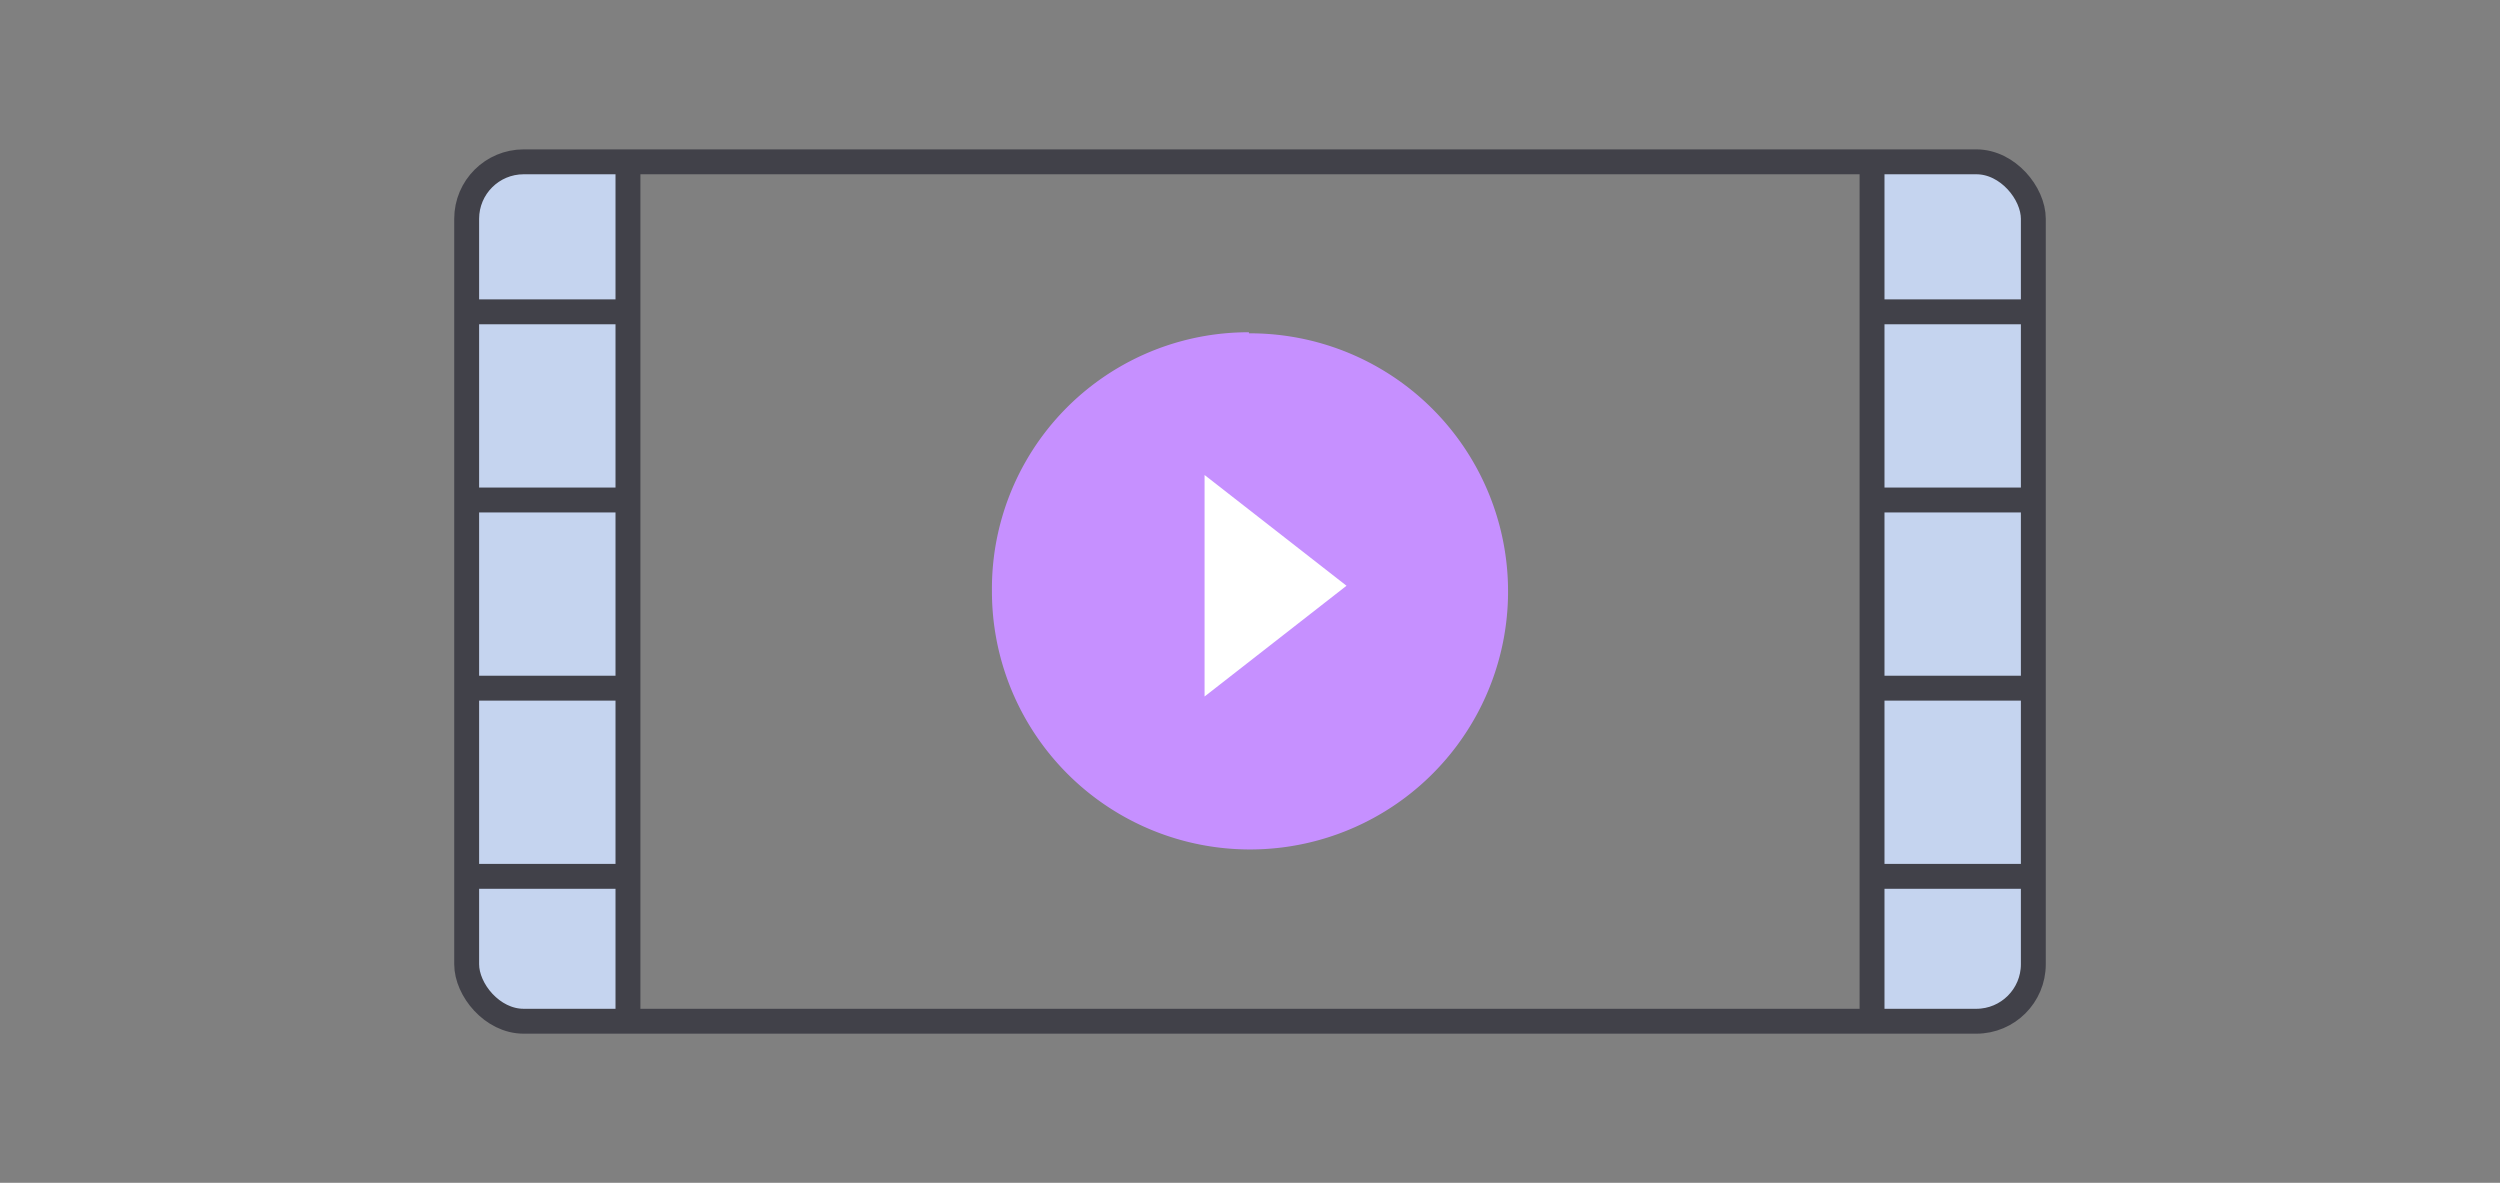
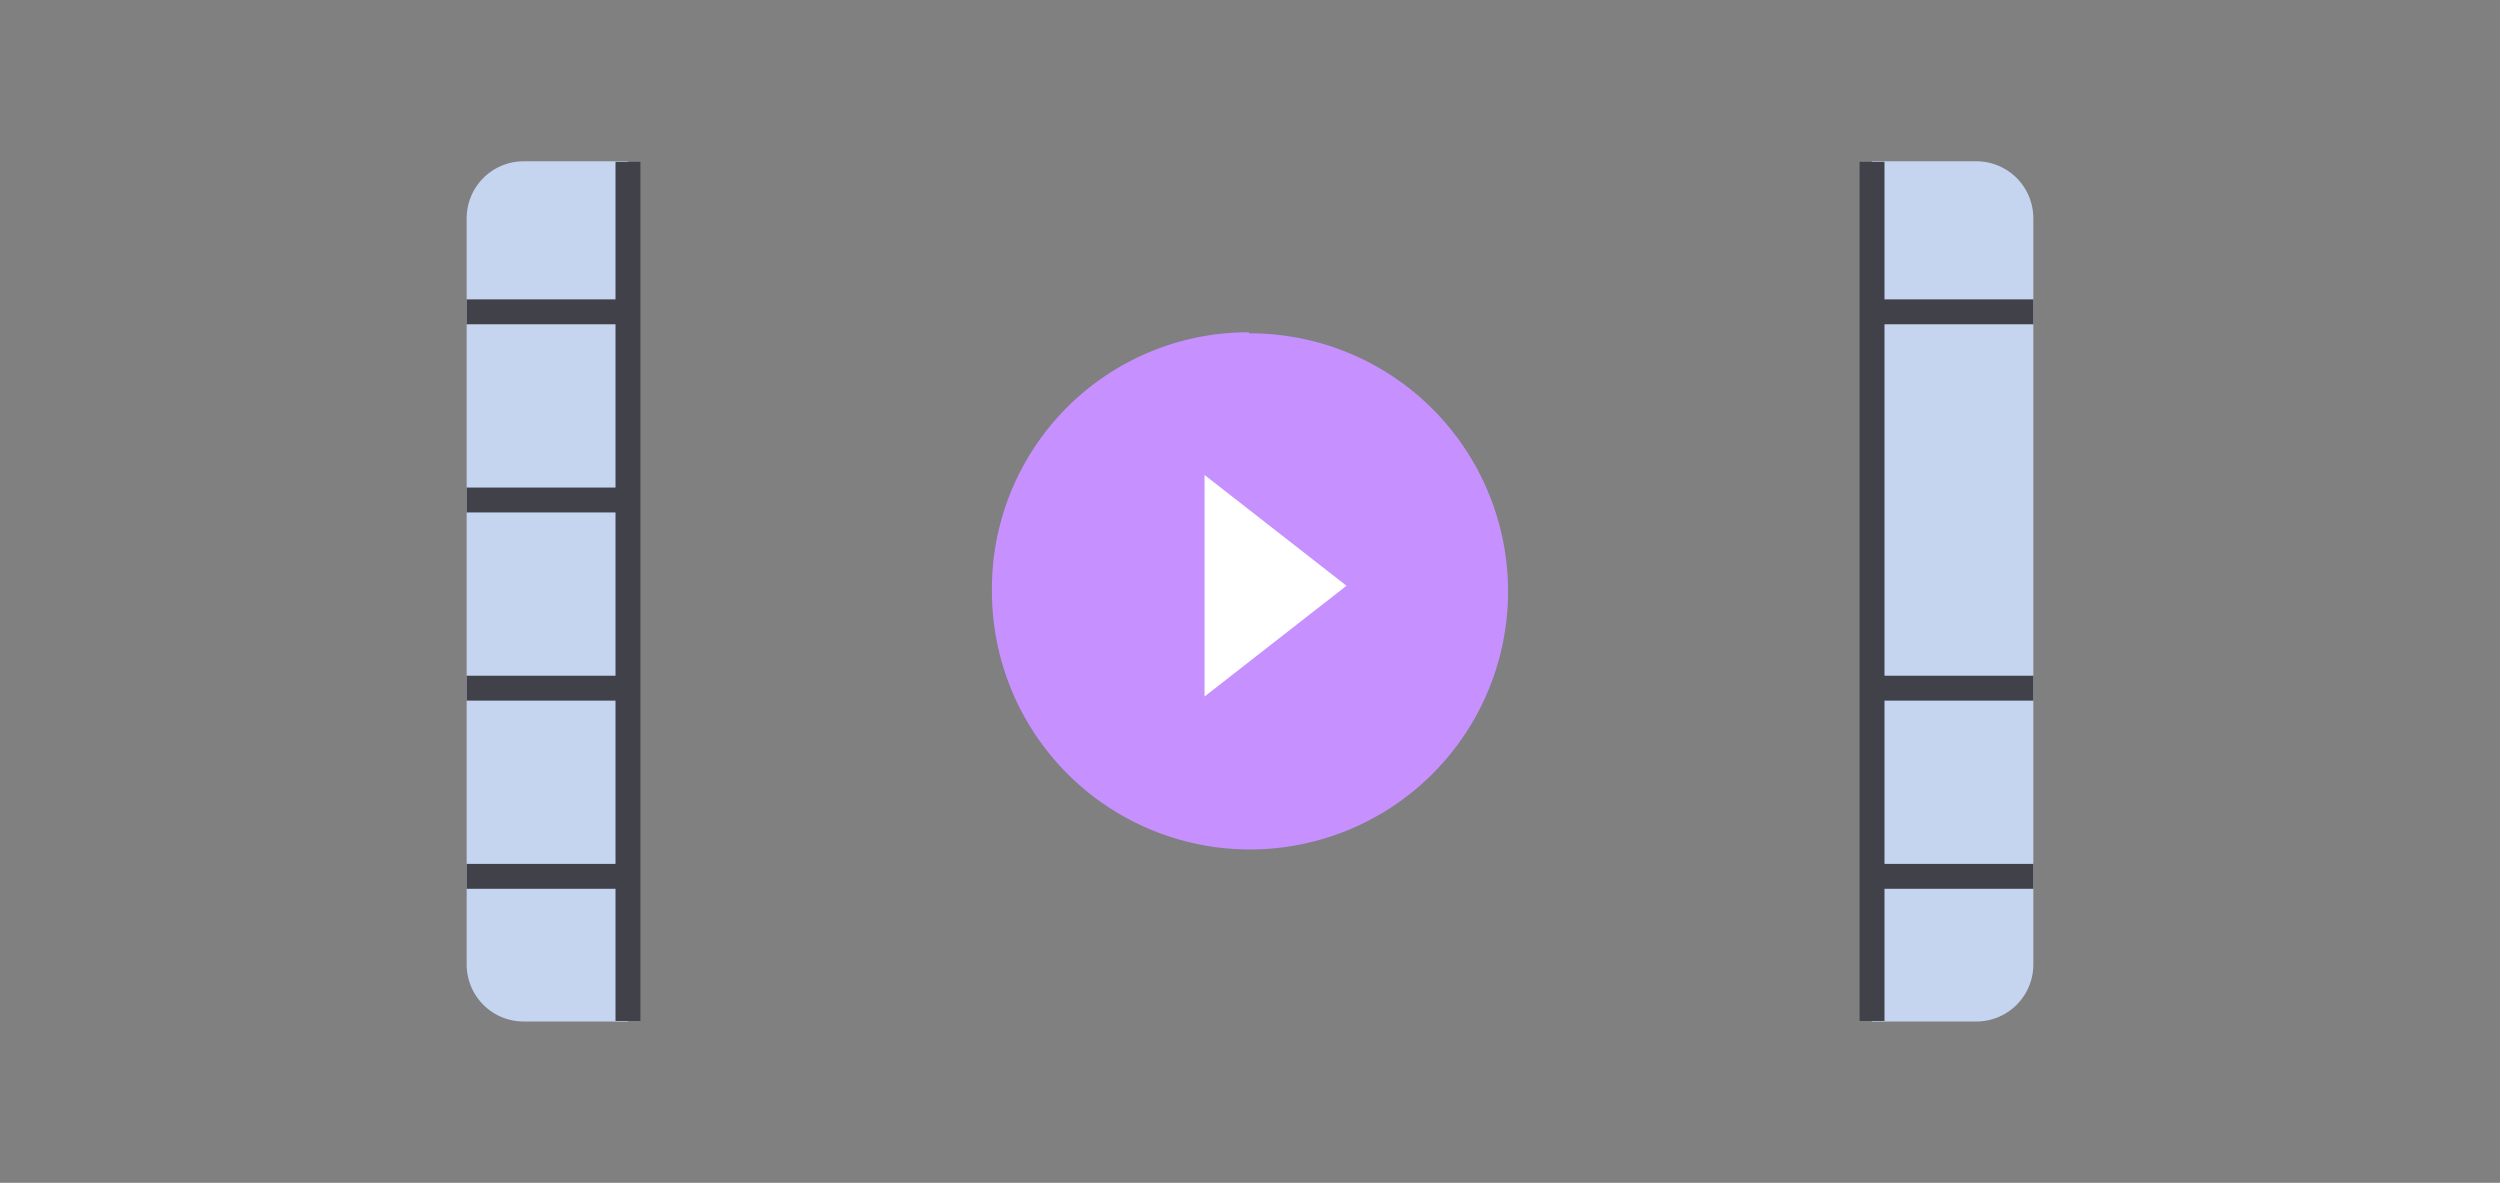
<svg xmlns="http://www.w3.org/2000/svg" id="Layer_1" data-name="Layer 1" viewBox="0 0 93 44">
  <rect x="0" y="0" width="93" height="44" fill="#808080" stroke="none" />
  <rect x="-0.1" width="93" height="43.7" style="fill:none" />
  <path d="M19.48,6h3.88a0,0,0,0,1,0,0V38a0,0,0,0,1,0,0H19.48a2.12,2.12,0,0,1-2.12-2.12V8.14A2.12,2.12,0,0,1,19.48,6Z" style="fill:#c5d4ef" />
-   <path d="M69.64,6h3.88a2.12,2.12,0,0,1,2.12,2.12V35.86A2.12,2.12,0,0,1,73.52,38H69.64a0,0,0,0,1,0,0V6a0,0,0,0,1,0,0Z" style="fill:#c5d4ef" />
-   <rect x="17.36" y="6.02" width="58.28" height="31.97" rx="2.12" style="fill:none;stroke:#414149;stroke-miterlimit:10;stroke-width:0.926px" />
+   <path d="M69.64,6h3.88a2.12,2.12,0,0,1,2.12,2.12V35.86A2.12,2.12,0,0,1,73.52,38H69.64a0,0,0,0,1,0,0a0,0,0,0,1,0,0Z" style="fill:#c5d4ef" />
  <line x1="23.36" y1="32.6" x2="17.36" y2="32.6" style="fill:none;stroke:#414149;stroke-miterlimit:10;stroke-width:0.926px" />
  <line x1="23.36" y1="25.6" x2="17.36" y2="25.6" style="fill:none;stroke:#414149;stroke-miterlimit:10;stroke-width:0.926px" />
  <line x1="23.36" y1="18.6" x2="17.36" y2="18.6" style="fill:none;stroke:#414149;stroke-miterlimit:10;stroke-width:0.926px" />
  <line x1="23.36" y1="11.6" x2="17.36" y2="11.6" style="fill:none;stroke:#414149;stroke-miterlimit:10;stroke-width:0.926px" />
  <line x1="75.64" y1="32.6" x2="69.64" y2="32.6" style="fill:#fff;stroke:#414149;stroke-miterlimit:10;stroke-width:0.926px" />
  <line x1="75.64" y1="25.6" x2="69.64" y2="25.6" style="fill:#fff;stroke:#414149;stroke-miterlimit:10;stroke-width:0.926px" />
-   <line x1="75.64" y1="18.6" x2="69.64" y2="18.6" style="fill:#fff;stroke:#414149;stroke-miterlimit:10;stroke-width:0.926px" />
  <line x1="75.64" y1="11.6" x2="69.64" y2="11.6" style="fill:#fff;stroke:#414149;stroke-miterlimit:10;stroke-width:0.926px" />
  <line x1="69.64" y1="6.02" x2="69.64" y2="37.98" style="fill:#fff;stroke:#414149;stroke-miterlimit:10;stroke-width:0.926px" />
  <line x1="23.36" y1="37.98" x2="23.36" y2="6.02" style="fill:none;stroke:#414149;stroke-miterlimit:10;stroke-width:0.926px" />
  <g id="Page-1">
    <g id="Interactions">
      <g id="Media">
        <g id="Group-8">
          <g id="Group">
            <path id="Fill-44" d="M46.46,12.4A9.6,9.6,0,1,1,36.9,22h0a9.54,9.54,0,0,1,9.56-9.64Z" style="fill:#c690ff" />
            <polygon id="Path" points="44.81 17.67 44.81 25.91 50.09 21.79 44.81 17.67" style="fill:#fff;fill-rule:evenodd" />
          </g>
        </g>
      </g>
    </g>
  </g>
</svg>